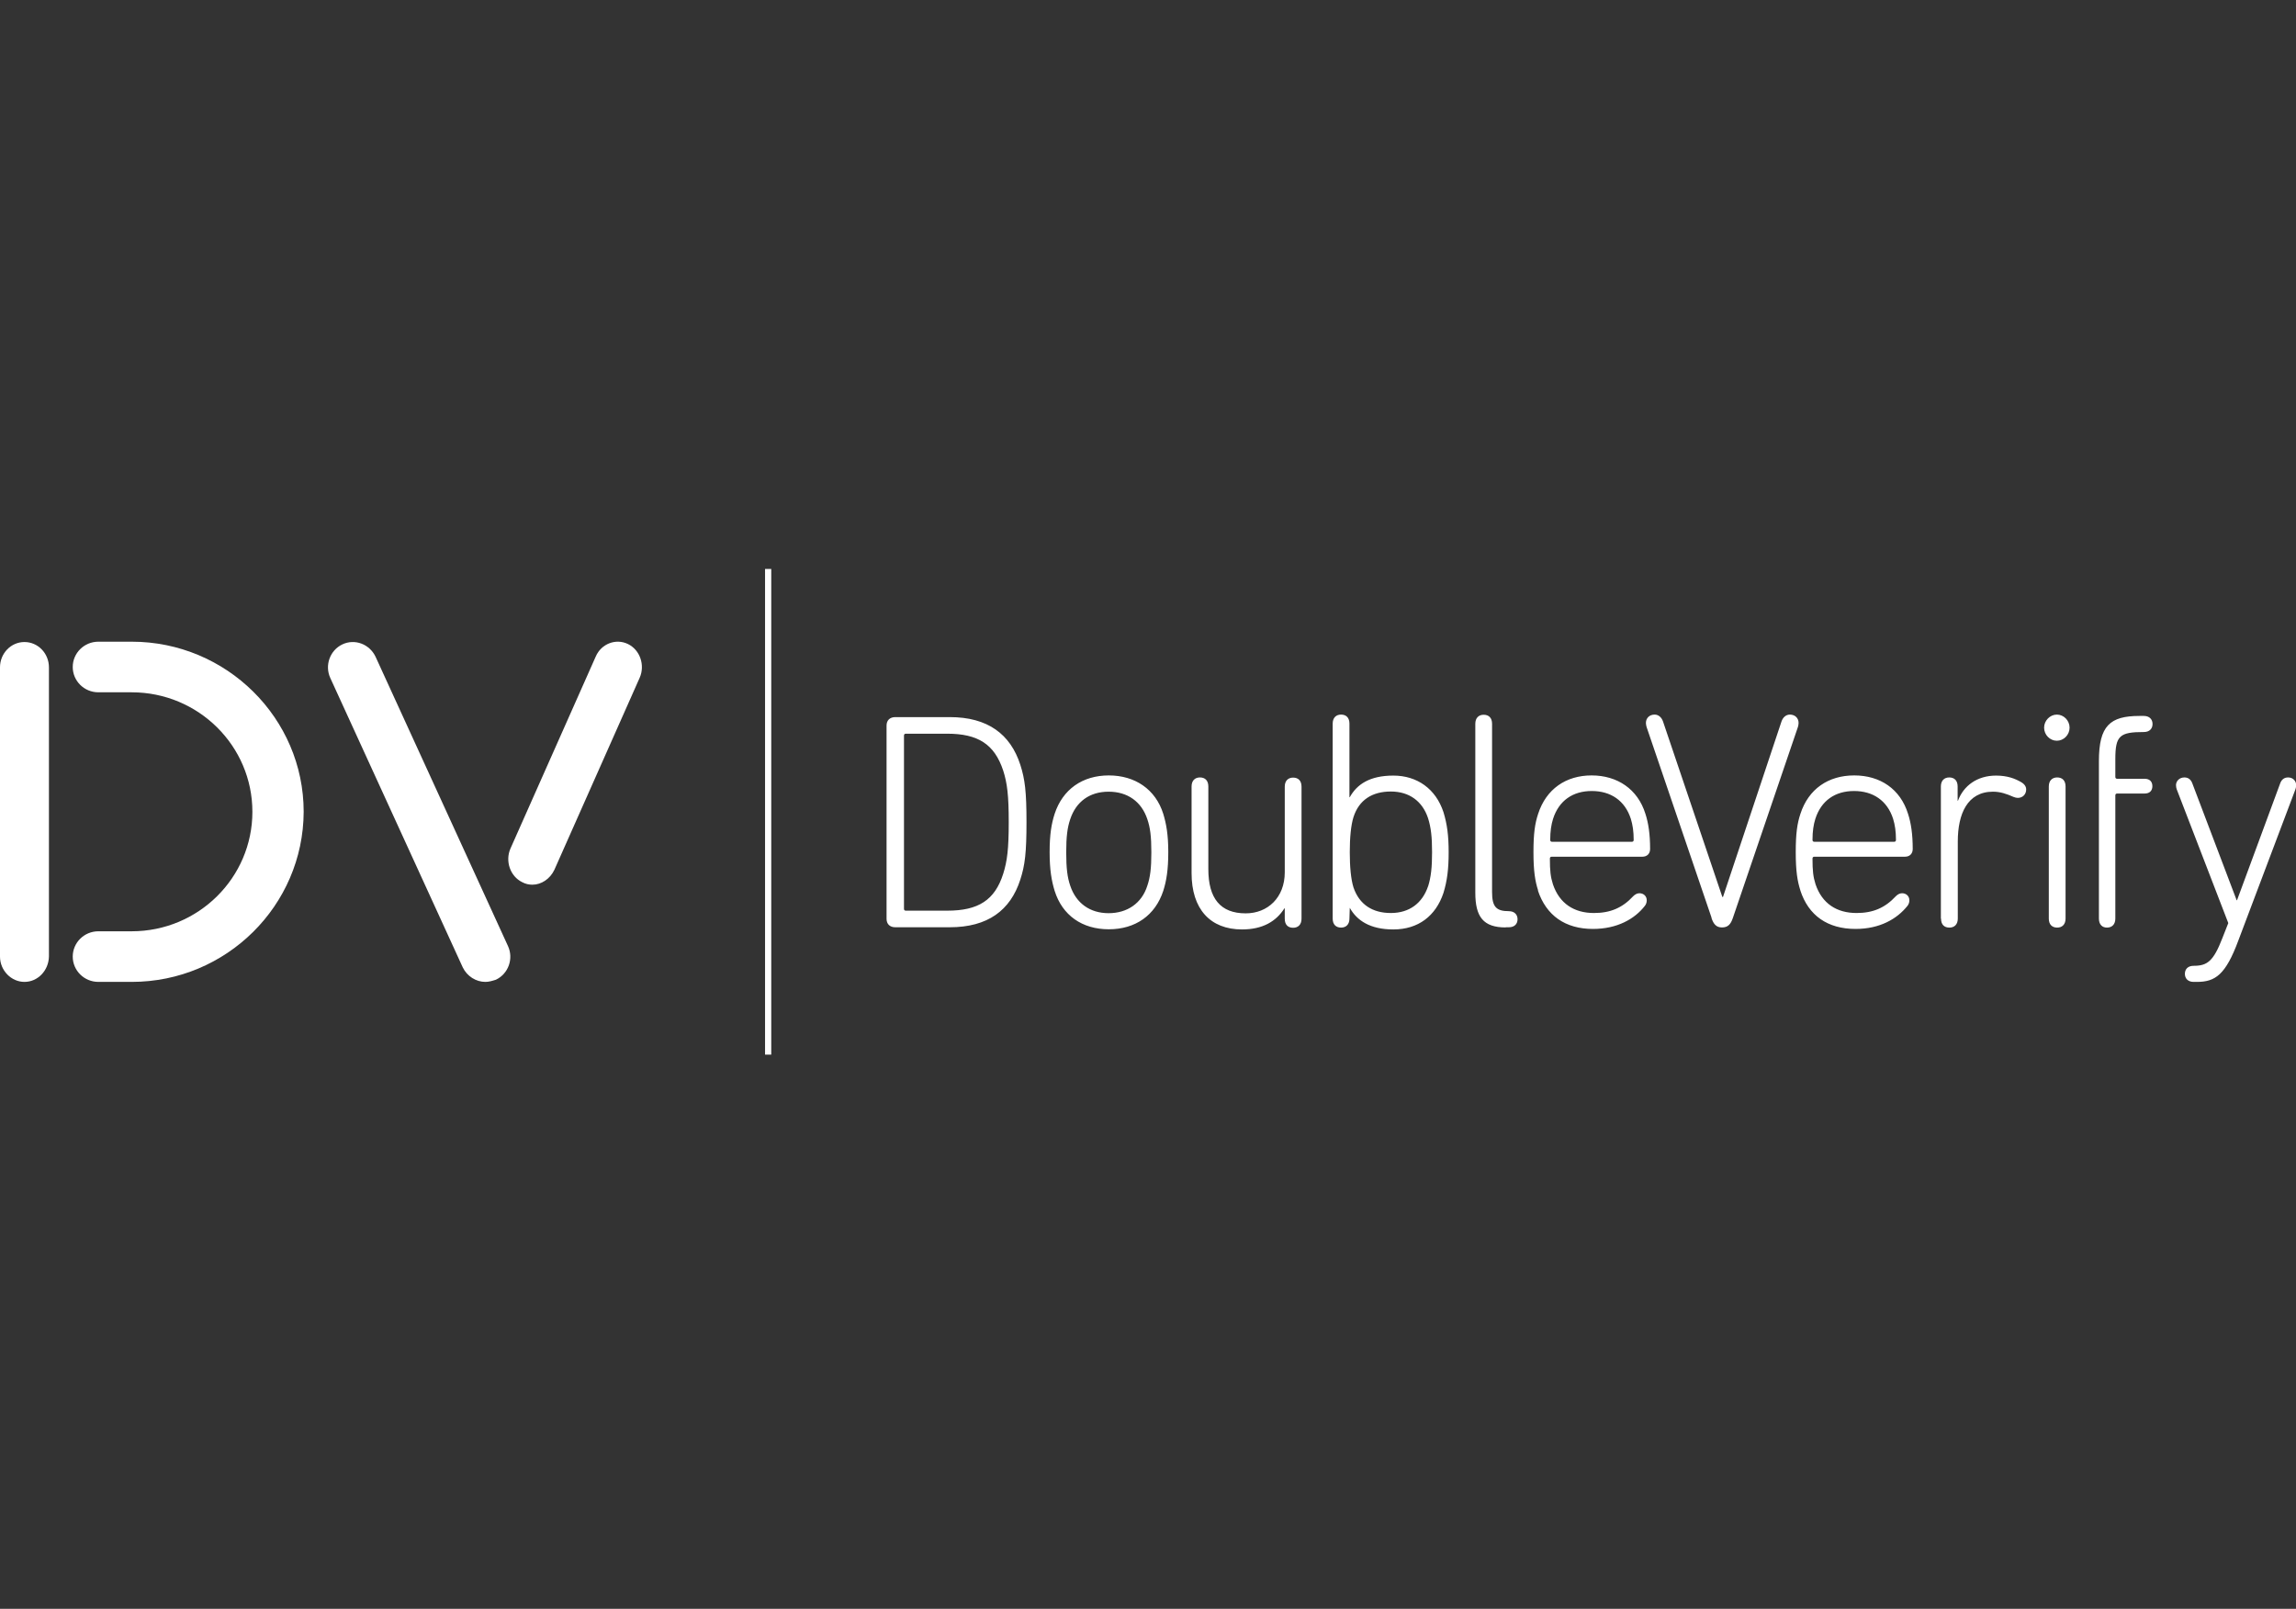
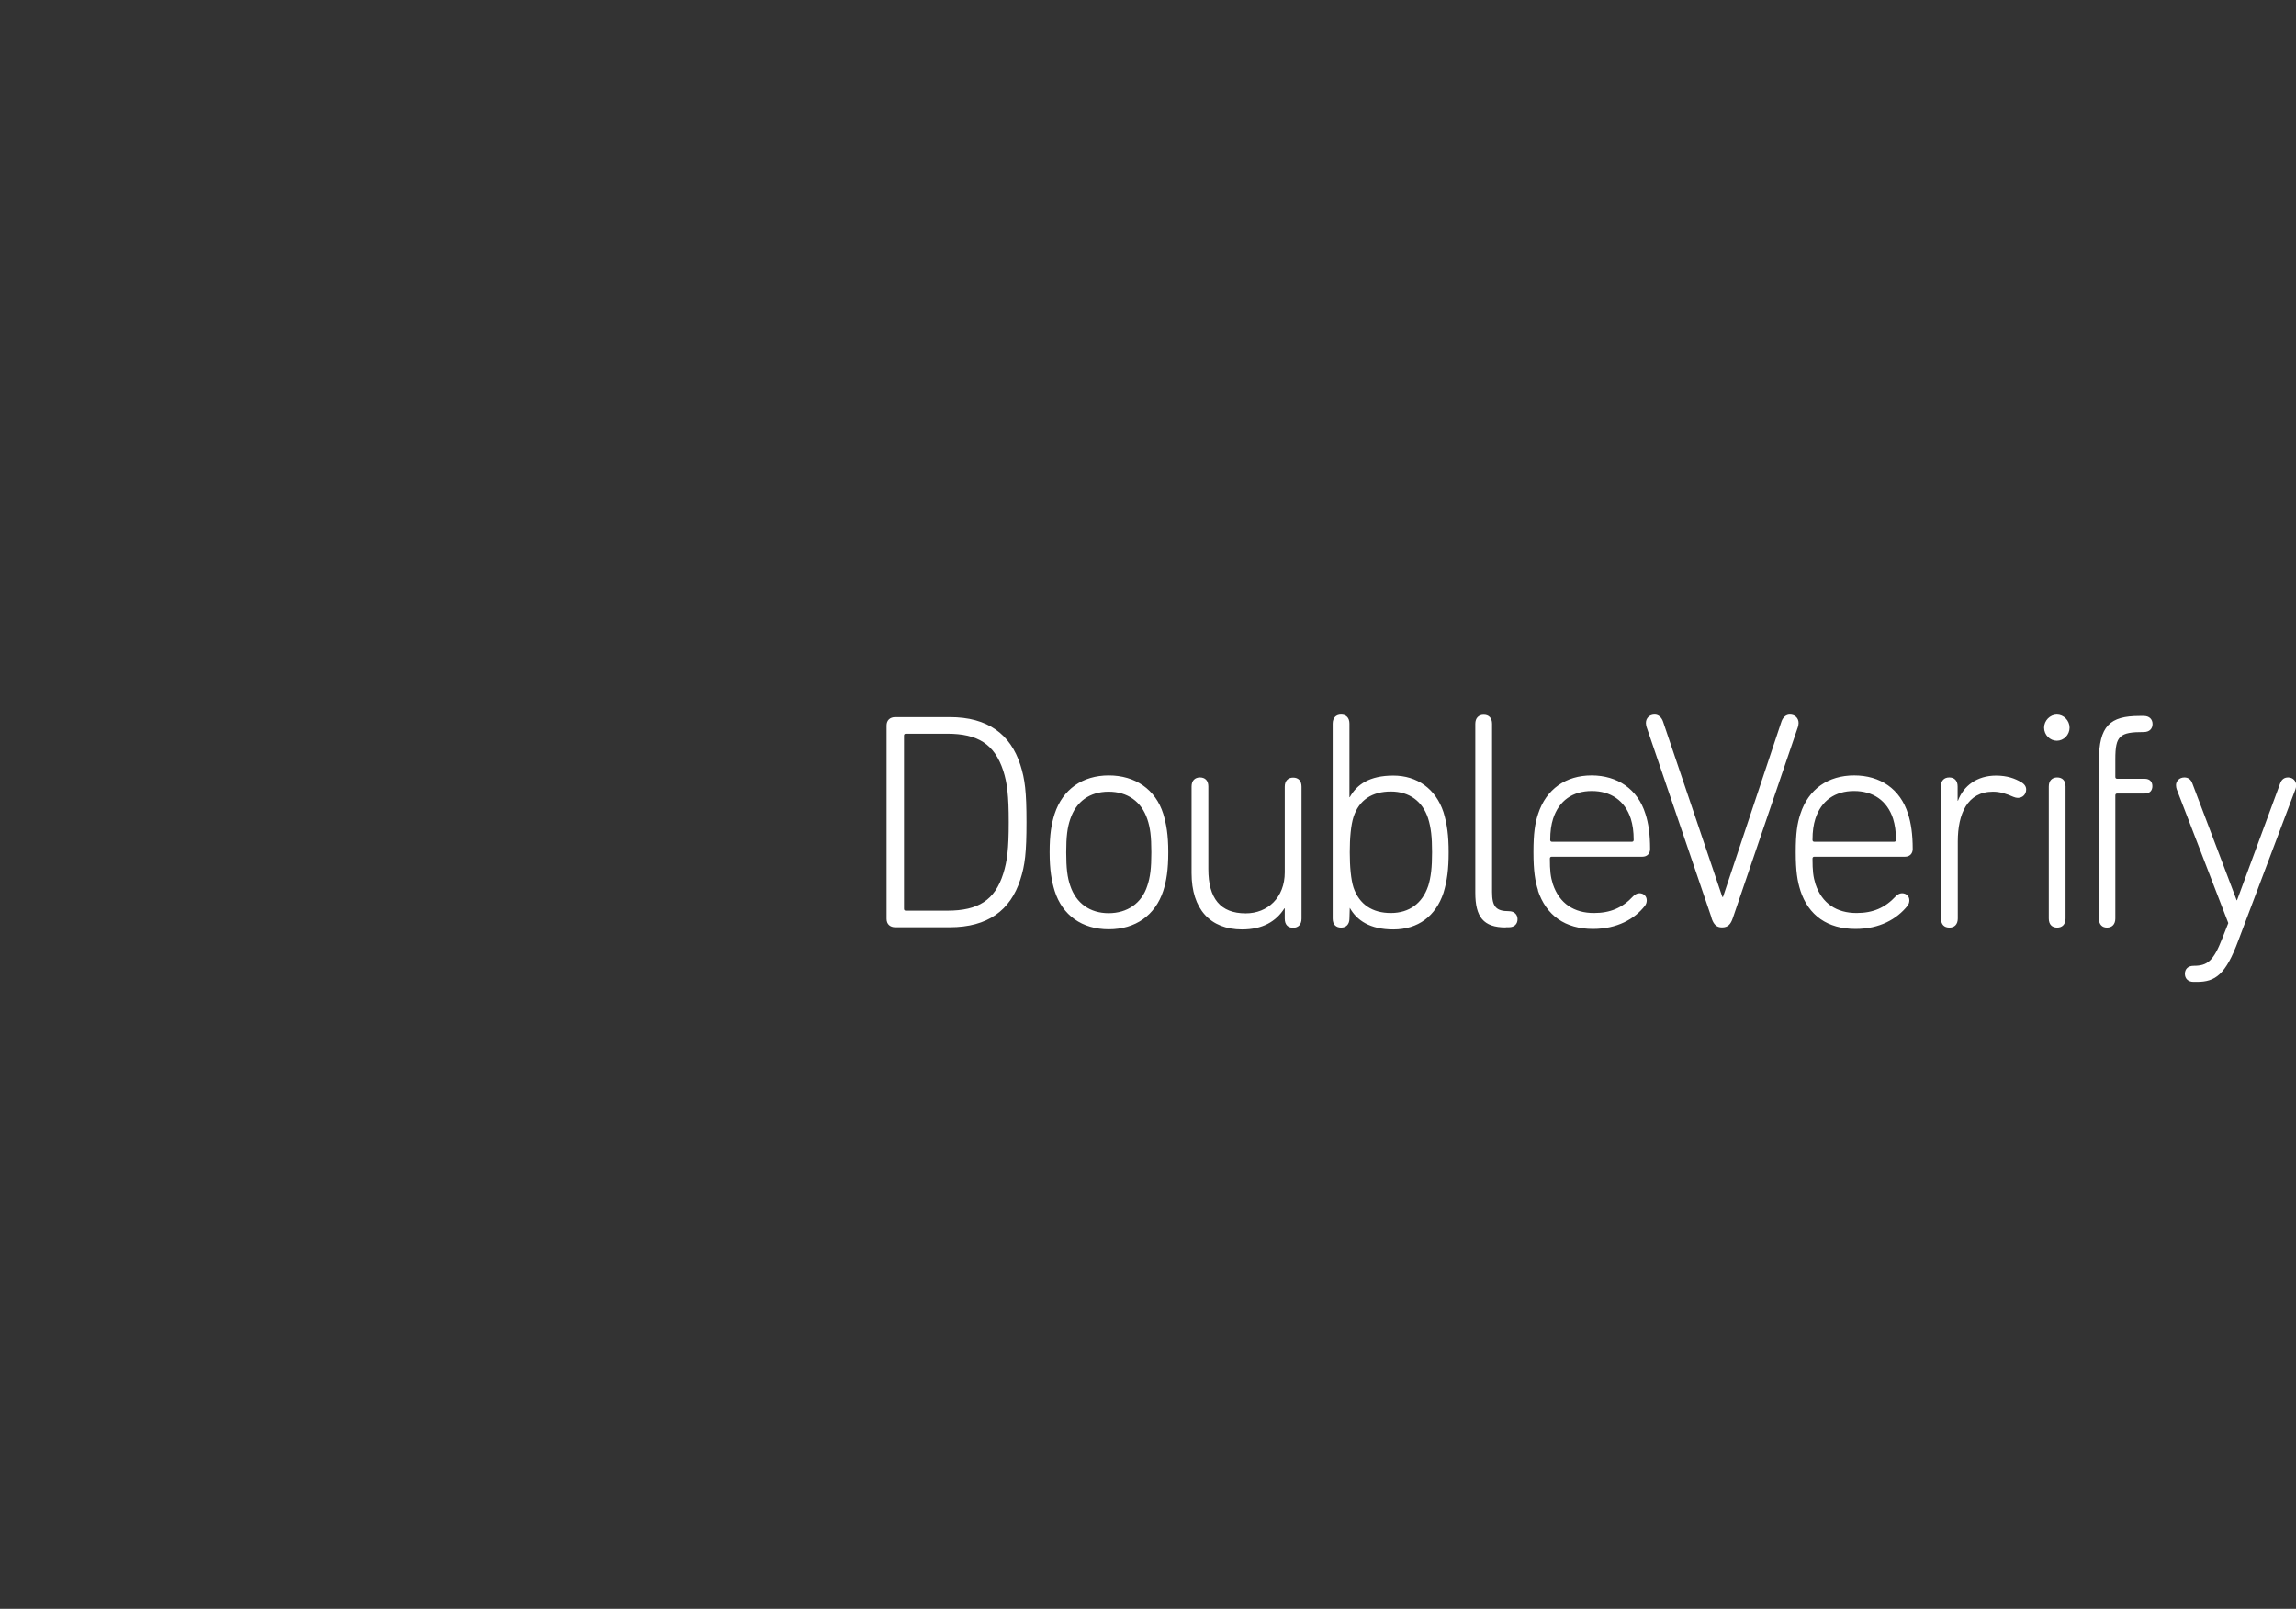
<svg xmlns="http://www.w3.org/2000/svg" id="uuid-e1ae08fc-6be6-4155-9715-ecf565e07453" viewBox="0 0 137 96">
  <rect x="0" y="0" width="137" height="96" fill="#333333" stroke="none" />
  <rect width="137" height="96" style="fill:none;" />
  <path d="M130.89,58.59c-.33,0-.52-.2-.52-.48s.18-.48.52-.48c.81,0,1.18-.26,1.72-1.66l.35-.89-3.08-7.99c-.02-.06-.04-.15-.04-.24,0-.24.2-.46.5-.46.22,0,.39.11.48.37l2.64,6.96h.02l2.57-6.96c.09-.26.26-.37.48-.37.3,0,.48.22.48.46,0,.09-.02.18-.04.24l-3.41,9.03c-.76,2.05-1.38,2.47-2.47,2.47h-.18ZM125.24,54.81v-9.4c0-2.1.66-2.69,2.42-2.69h.26c.33,0,.52.2.52.48s-.18.48-.52.48c-1.44,0-1.7.22-1.7,1.61v1.07c0,.07.04.11.11.11h1.64c.31,0,.46.18.46.44s-.15.44-.46.44h-1.64c-.07,0-.11.04-.11.11v7.35c0,.35-.2.54-.5.54-.28,0-.48-.18-.48-.54M122.25,54.81v-7.88c0-.35.2-.54.5-.54s.5.18.5.54v7.88c0,.35-.2.54-.5.54s-.5-.18-.5-.54M121.97,43.42c0-.42.35-.78.76-.78s.76.35.76.78-.35.78-.76.78-.76-.35-.76-.78M115.81,54.81v-7.88c0-.35.2-.54.5-.54s.5.18.5.54v.85h.02c.33-.89,1.14-1.5,2.27-1.5.68,0,1.14.18,1.5.39.22.13.3.28.3.44,0,.28-.2.5-.5.5-.07,0-.17-.02-.26-.06-.41-.18-.78-.31-1.22-.31-1.53,0-2.1,1.33-2.1,2.97v4.6c0,.35-.2.54-.5.54-.31,0-.5-.18-.5-.54M113.02,50.23c.07,0,.11-.04.11-.11,0-.52-.06-.9-.17-1.26-.35-1.09-1.2-1.66-2.33-1.66s-1.96.57-2.31,1.66c-.11.35-.17.74-.17,1.26,0,.07.04.11.11.11h4.74ZM107.43,53.14c-.18-.55-.28-1.16-.28-2.29s.09-1.72.28-2.29c.48-1.48,1.66-2.29,3.21-2.29s2.75.81,3.21,2.29c.18.55.28,1.22.28,2.1,0,.28-.18.46-.46.46h-5.41c-.07,0-.11.04-.11.11,0,.72.04,1.09.18,1.53.39,1.16,1.27,1.72,2.45,1.72.98,0,1.7-.31,2.34-1,.09-.09.22-.18.37-.18.26,0,.44.18.44.42,0,.13-.04.24-.11.33-.63.79-1.66,1.38-3.1,1.38-1.66,0-2.81-.79-3.3-2.31M97.37,50.23c.07,0,.11-.04.11-.11,0-.52-.06-.9-.17-1.26-.35-1.09-1.2-1.66-2.33-1.66s-1.96.57-2.31,1.66c-.11.35-.17.74-.17,1.26,0,.07.04.11.11.11h4.74ZM91.78,53.14c-.18-.55-.28-1.16-.28-2.29s.09-1.72.28-2.29c.48-1.48,1.66-2.29,3.19-2.29s2.75.81,3.21,2.29c.18.55.28,1.22.28,2.1,0,.28-.18.46-.46.46h-5.41c-.07,0-.11.04-.11.11,0,.72.04,1.09.18,1.53.39,1.16,1.27,1.72,2.45,1.72.98,0,1.7-.31,2.34-1,.09-.09.22-.18.37-.18.26,0,.44.18.44.42,0,.13-.04.24-.11.33-.61.79-1.66,1.38-3.1,1.38-1.64,0-2.79-.79-3.29-2.31M102.13,54.77l-3.88-11.39c-.02-.07-.04-.17-.04-.24,0-.3.22-.5.52-.5.22,0,.41.15.5.41l3.54,10.47h.04l3.49-10.47c.09-.26.28-.41.5-.41.3,0,.52.2.52.5,0,.07-.02.18-.04.24l-3.88,11.39c-.13.39-.3.57-.65.57-.33,0-.5-.18-.63-.57M89.84,55.34c-1.33,0-1.81-.63-1.81-2.07v-10.08c0-.35.2-.54.5-.54s.5.18.5.54v10.04c0,.87.24,1.14,1,1.14.33,0,.52.2.52.48s-.18.48-.52.48h-.18ZM85.21,52.9c.18-.57.24-1.16.24-2.05s-.06-1.46-.24-2.03c-.33-1-1.11-1.59-2.22-1.59s-1.9.5-2.23,1.53c-.15.48-.22,1.22-.22,2.09s.07,1.62.22,2.1c.35,1.03,1.14,1.53,2.23,1.53,1.11,0,1.88-.59,2.22-1.59M80.54,54.16h0l-.02.65c0,.35-.2.54-.5.54s-.5-.18-.5-.54v-11.63c0-.35.2-.54.5-.54s.5.18.5.54v4.39h.02c.42-.76,1.18-1.29,2.6-1.29s2.53.79,2.99,2.18c.22.72.31,1.4.31,2.4s-.09,1.7-.31,2.42c-.46,1.38-1.51,2.18-2.99,2.18-1.4,0-2.18-.54-2.6-1.29M76.66,54.81v-.61h-.02c-.5.79-1.31,1.26-2.53,1.26-1.9,0-3.01-1.22-3.01-3.36v-5.17c0-.35.2-.54.5-.54s.5.18.5.54v4.93c0,1.75.72,2.64,2.23,2.64,1.31,0,2.33-.94,2.33-2.45v-5.11c0-.35.2-.54.5-.54s.5.18.5.54v7.88c0,.35-.2.54-.5.54-.31,0-.5-.18-.5-.54M68.46,52.85c.17-.5.24-1.03.24-1.99s-.07-1.48-.24-1.98c-.35-1.05-1.18-1.64-2.31-1.64s-1.94.59-2.29,1.64c-.17.5-.24,1.03-.24,1.98s.07,1.5.24,1.99c.35,1.05,1.18,1.64,2.29,1.64s1.98-.59,2.31-1.64M62.93,53.16c-.18-.59-.3-1.24-.3-2.31s.11-1.7.3-2.29c.48-1.46,1.66-2.29,3.23-2.29s2.79.83,3.25,2.29c.18.59.3,1.24.3,2.29s-.11,1.72-.3,2.31c-.48,1.46-1.66,2.29-3.25,2.29s-2.77-.83-3.23-2.29M54.05,54.34h2.47c1.86,0,2.84-.63,3.34-2.2.24-.76.33-1.48.33-3.08s-.09-2.33-.33-3.08c-.52-1.57-1.5-2.2-3.34-2.2h-2.47c-.07,0-.11.04-.11.11v10.34c0,.07.04.11.11.11M52.9,43.29c0-.31.2-.5.52-.5h3.25c2.27,0,3.62,1.02,4.21,2.84.28.87.37,1.62.37,3.43s-.09,2.57-.37,3.43c-.59,1.83-1.94,2.84-4.21,2.84h-3.25c-.31,0-.52-.18-.52-.5v-11.56Z" style="fill:#fff;" />
-   <path d="M1.46,58.59c-.79,0-1.46-.68-1.46-1.51v-17.26c0-.83.65-1.51,1.46-1.51s1.46.68,1.46,1.51v17.26c-.02.83-.66,1.51-1.46,1.51" style="fill:#fff;" />
-   <path d="M7.86,58.59h-1.99c-.85,0-1.53-.68-1.53-1.51s.68-1.51,1.53-1.51h1.99c3.97,0,7.2-3.19,7.2-7.13s-3.23-7.13-7.2-7.13h-1.99c-.85,0-1.53-.68-1.53-1.51s.68-1.51,1.53-1.51h1.99c5.65,0,10.26,4.56,10.26,10.15-.02,5.59-4.61,10.15-10.26,10.15" style="fill:#fff;" />
-   <path d="M28.96,58.59c-.55,0-1.09-.33-1.35-.87l-7.9-17.26c-.35-.76-.02-1.66.72-2.01s1.62-.02,1.98.74l7.9,17.26c.35.76.02,1.66-.72,2.01-.22.07-.42.13-.63.13" style="fill:#fff;" />
-   <path d="M31.77,52.79c-.2,0-.41-.04-.61-.15-.72-.35-1.03-1.26-.7-2.01l5.09-11.46c.33-.76,1.2-1.09,1.92-.74s1.03,1.26.7,2.01l-5.09,11.46c-.26.55-.78.89-1.31.89" style="fill:#fff;" />
-   <rect x="45.65" y="33.95" width=".37" height="28.98" style="fill:#fff;" />
</svg>